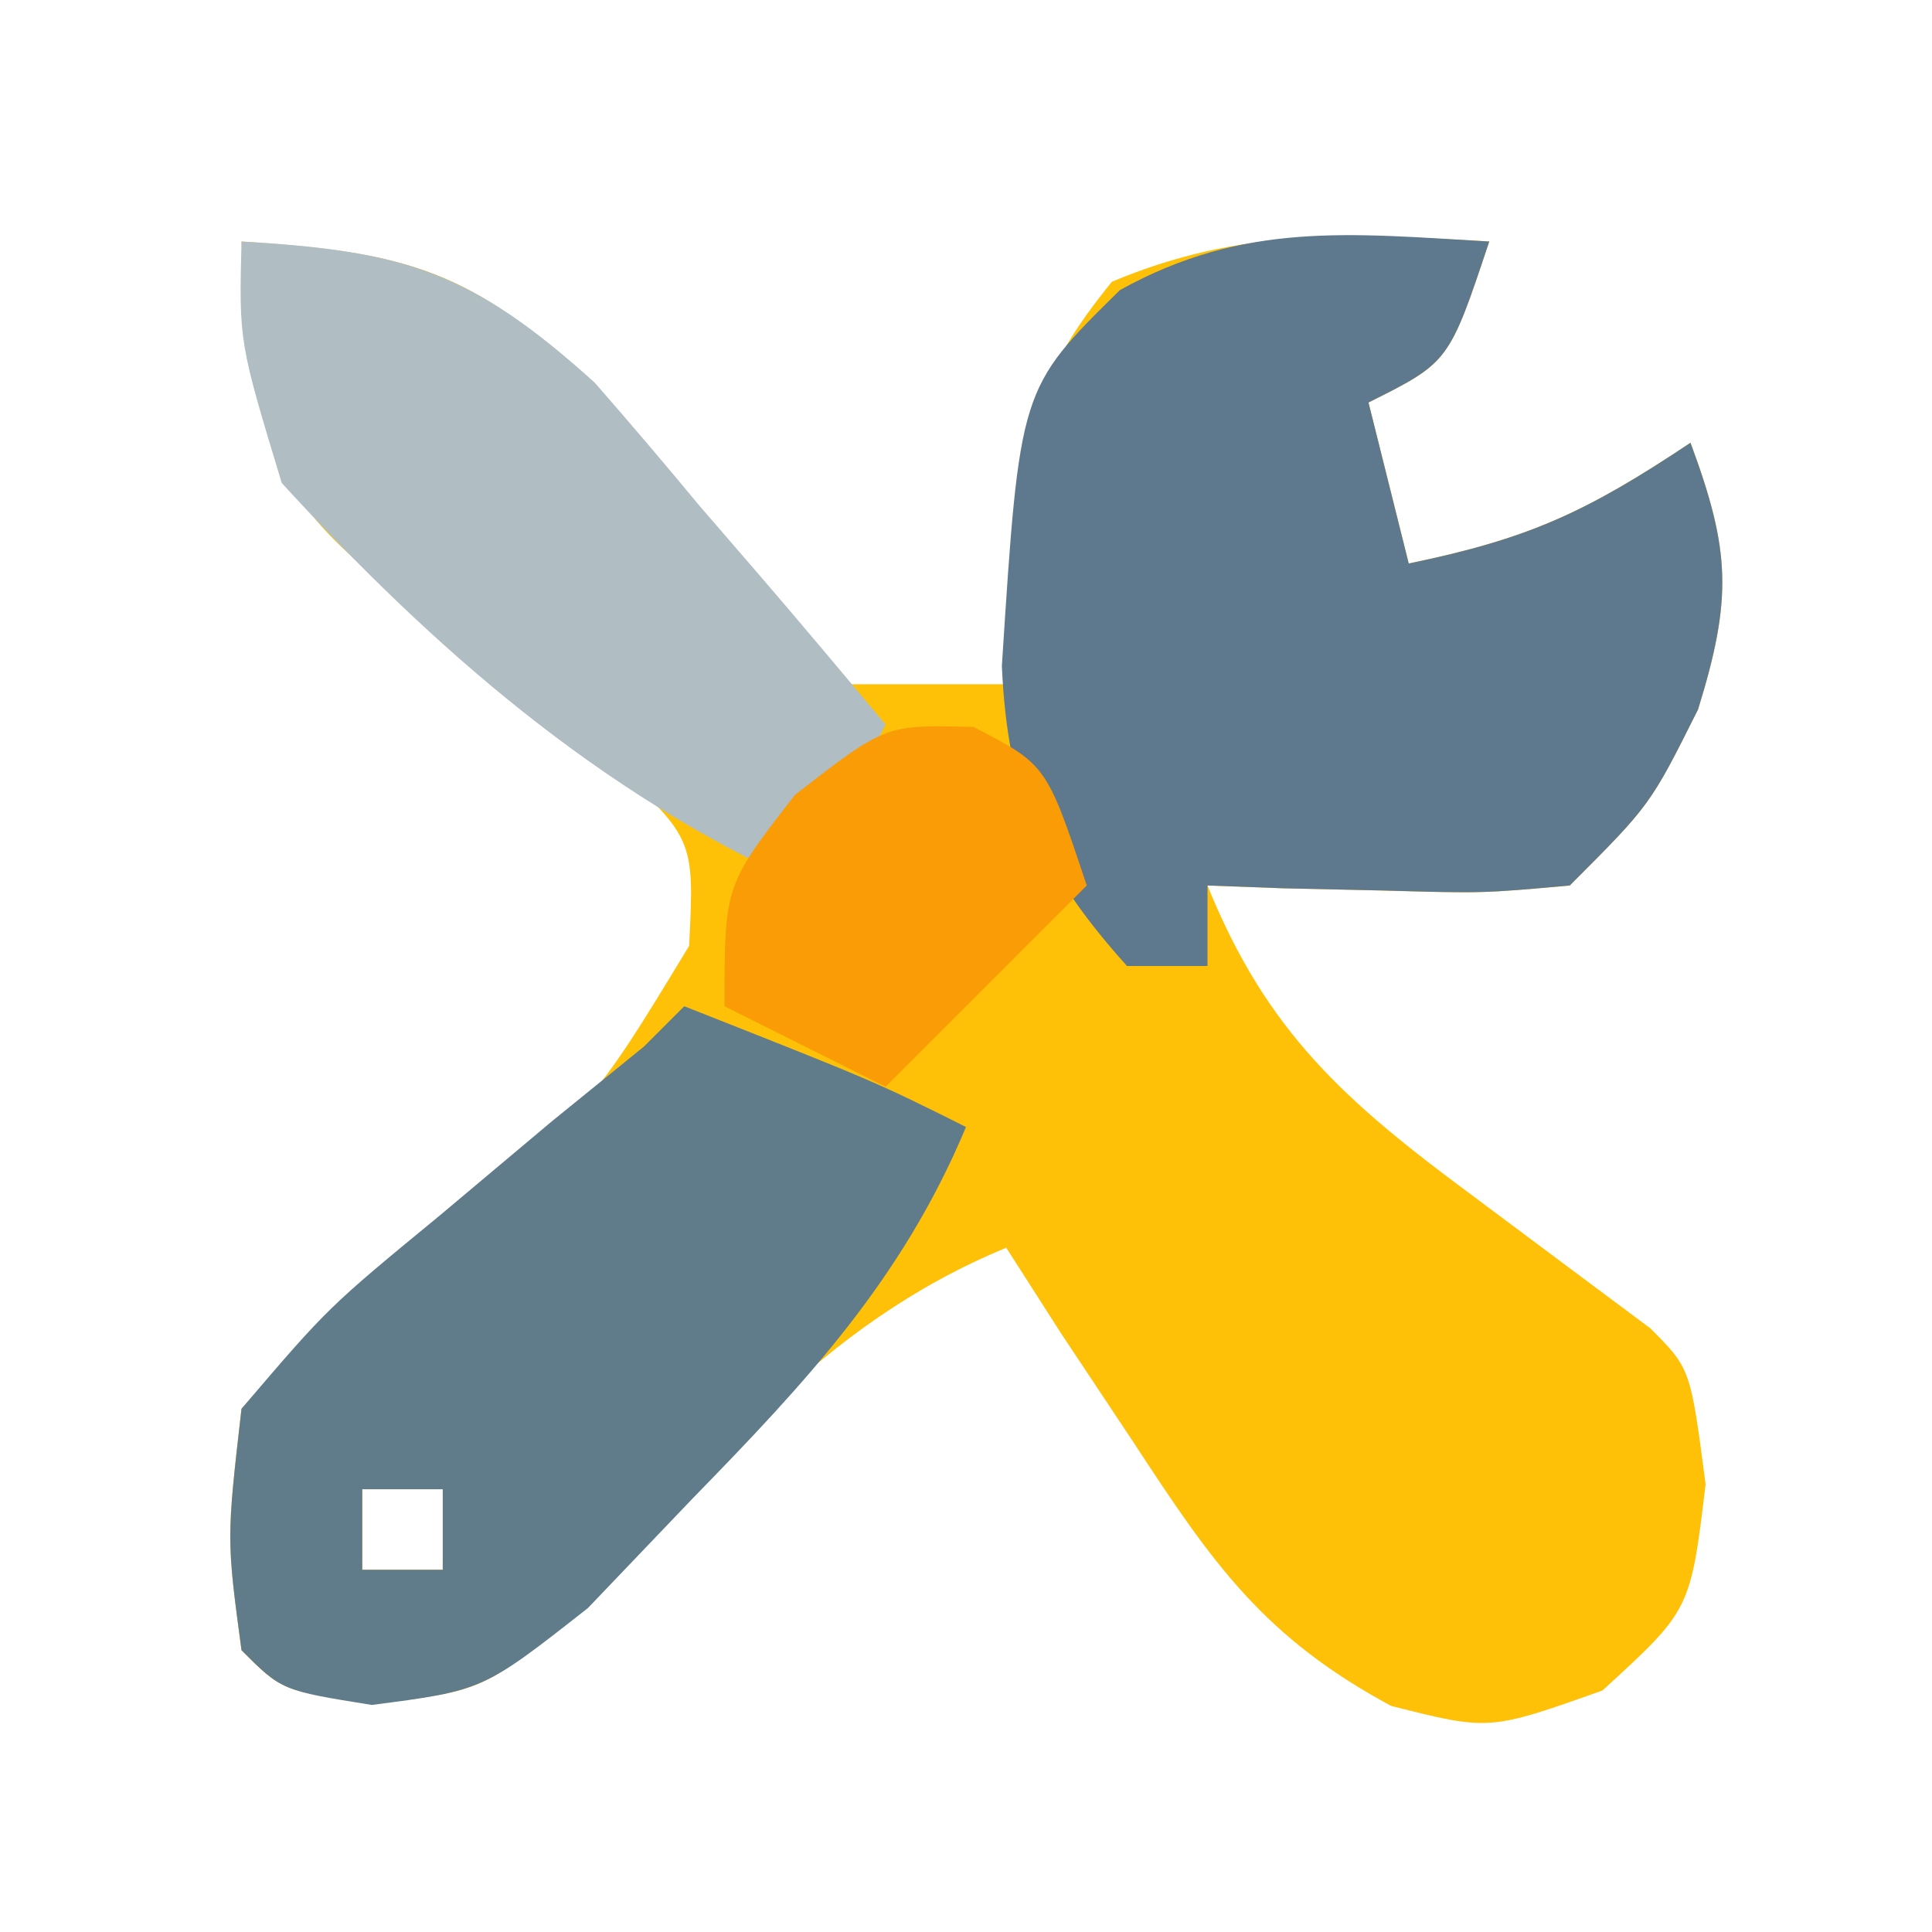
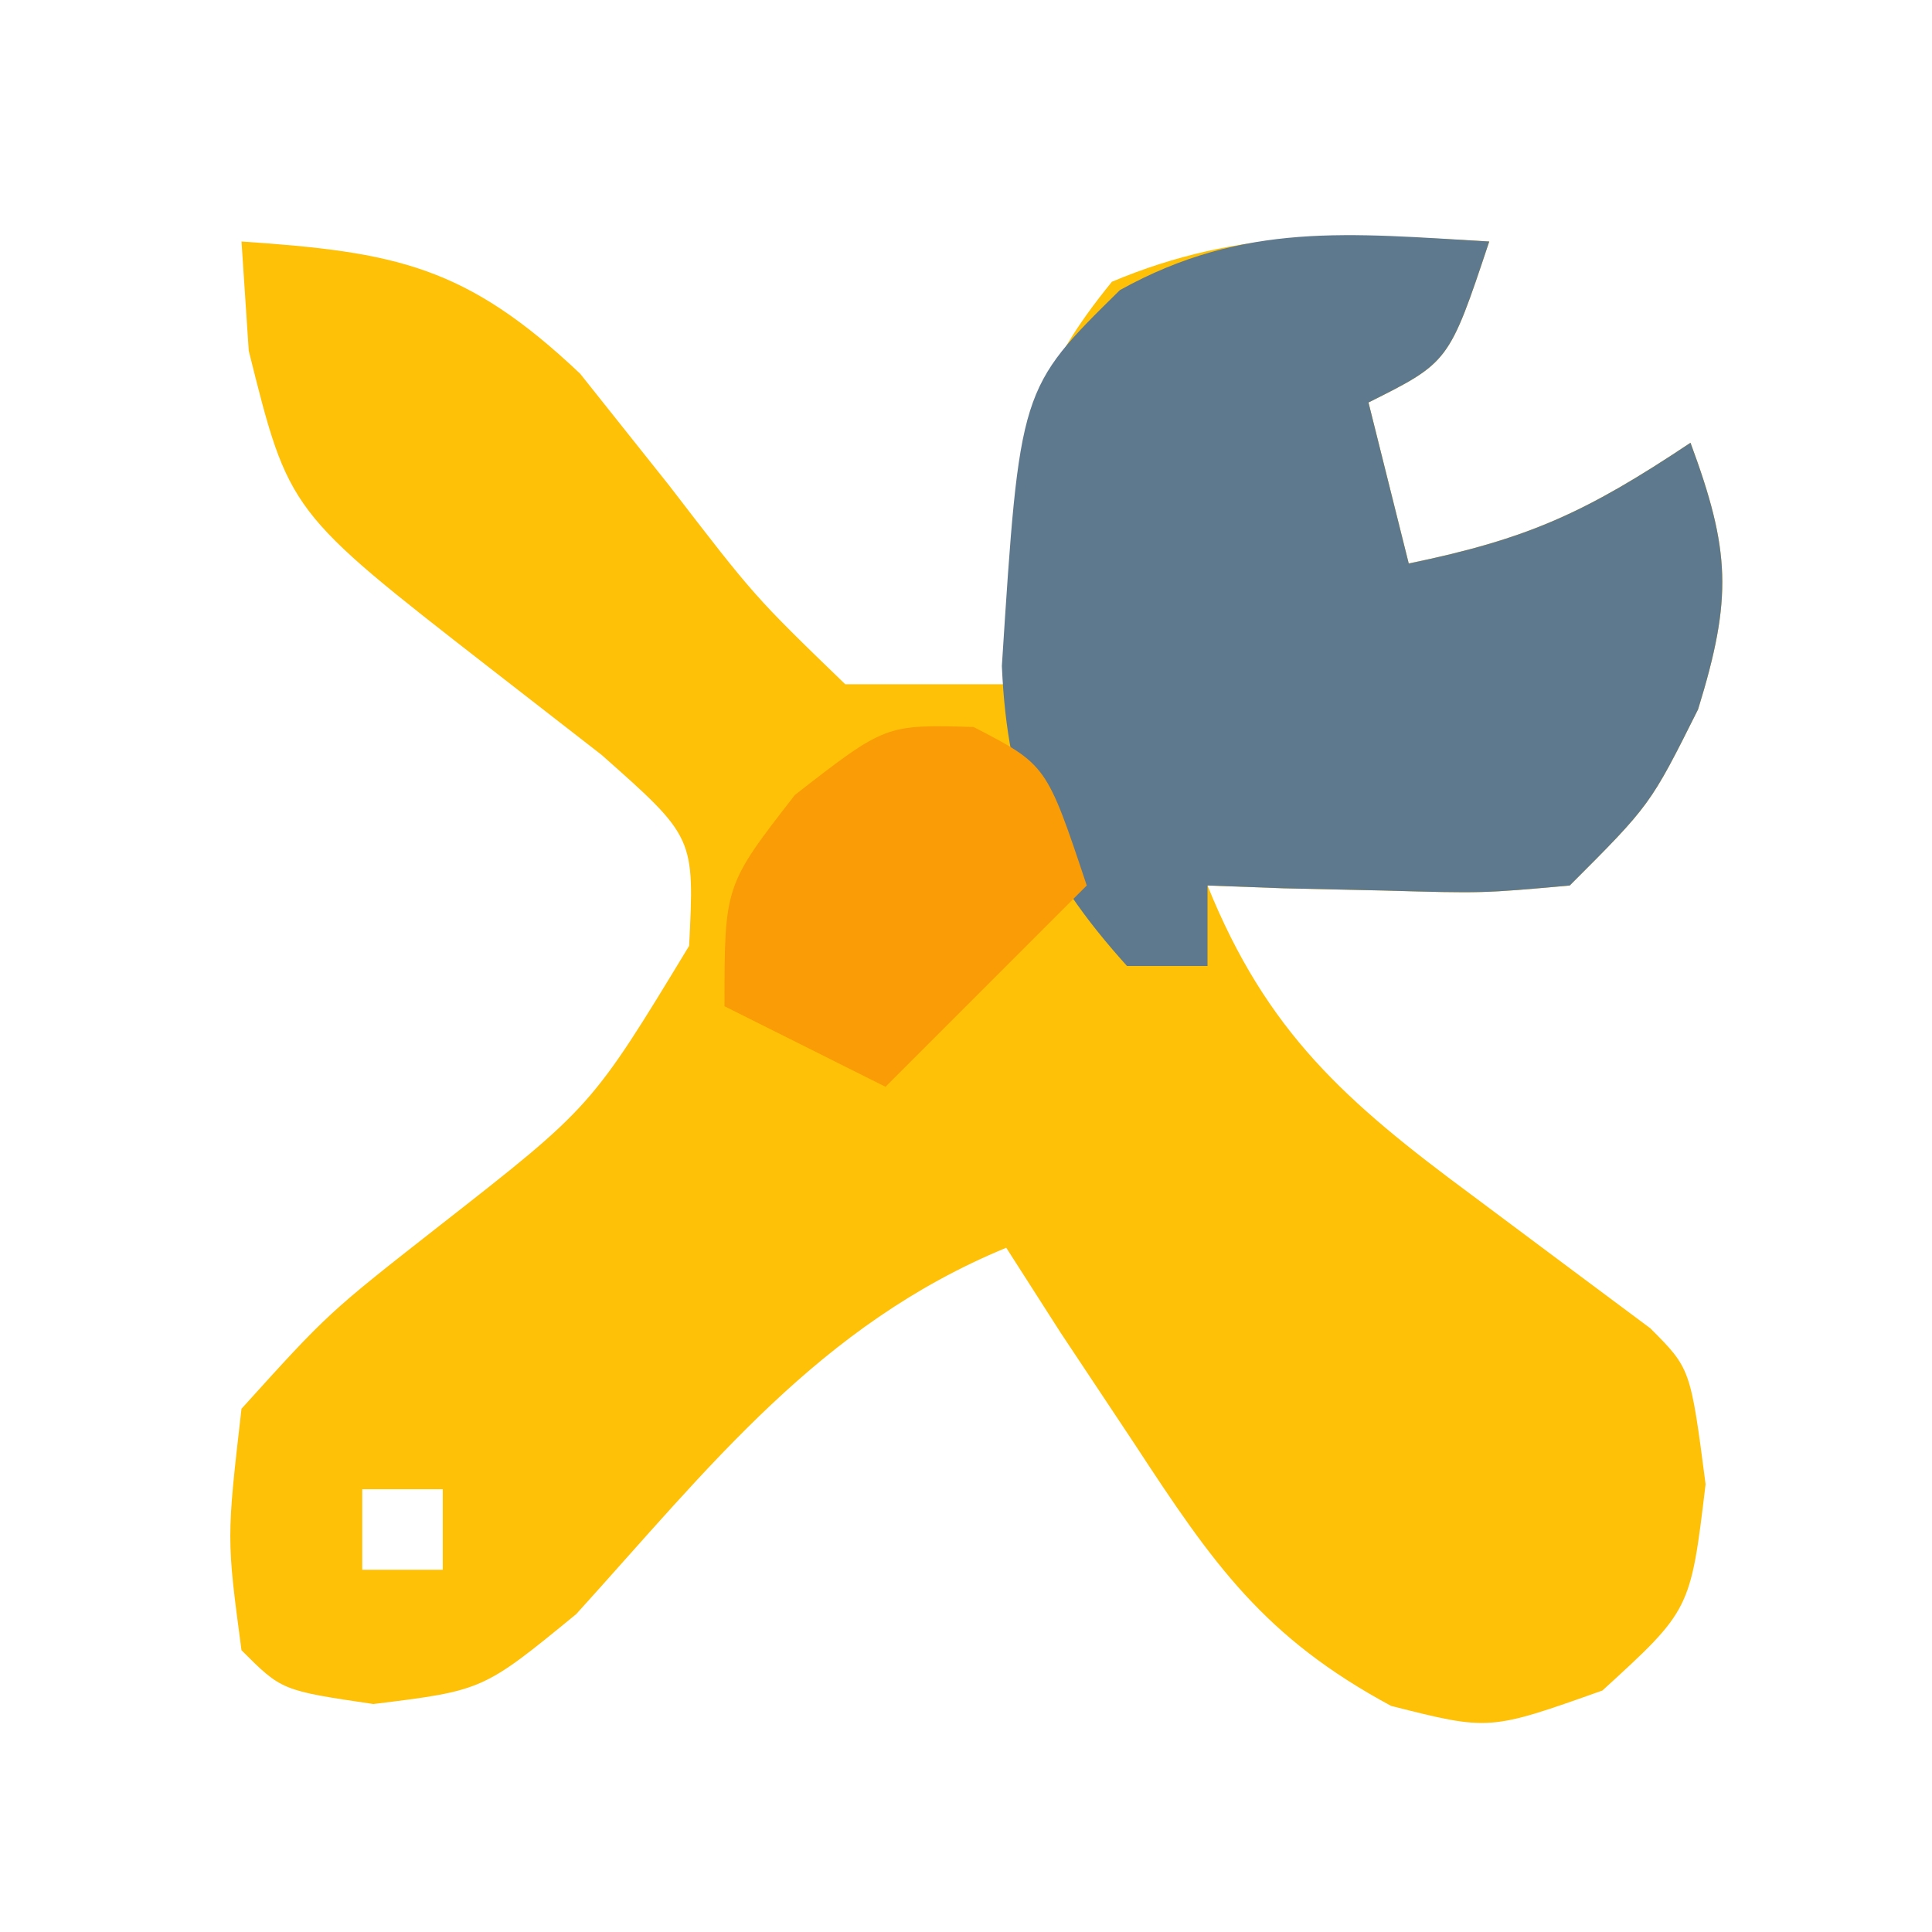
<svg xmlns="http://www.w3.org/2000/svg" version="1.1" width="48" height="48">
  <path d="M0 0 C3.833 0.26 5.58 0.602 8.414 3.285 C9.144 4.202 9.873 5.118 10.625 6.062 C12.748 8.823 12.748 8.823 15 11 C16.32 11 17.64 11 19 11 C19.082 9.742 19.165 8.484 19.25 7.188 C19.62 4.366 19.797 3.25 21.625 1 C24.829 -0.349 27.563 -0.198 31 0 C30 3 30 3 28 4 C28.33 5.32 28.66 6.64 29 8 C31.962 7.387 33.381 6.746 36 5 C36.99 7.673 37.046 8.852 36.188 11.625 C35 14 35 14 33 16 C30.836 16.195 30.836 16.195 28.375 16.125 C27.558 16.107 26.74 16.089 25.898 16.07 C25.272 16.047 24.645 16.024 24 16 C25.473 19.645 27.429 21.369 30.562 23.688 C31.368 24.289 32.174 24.891 33.004 25.512 C33.663 26.003 34.321 26.494 35 27 C36 28 36 28 36.375 30.875 C36 34 36 34 33.812 36 C31 37 31 37 28.562 36.383 C25.404 34.679 24.142 32.864 22.188 29.875 C21.583 28.965 20.978 28.055 20.355 27.117 C19.908 26.419 19.461 25.72 19 25 C14.353 26.918 11.633 30.445 8.316 34.102 C6 36 6 36 3.277 36.336 C1 36 1 36 0 35 C-0.371 32.223 -0.371 32.223 0 29 C2.152 26.621 2.152 26.621 4.938 24.438 C8.697 21.498 8.697 21.498 11.121 17.5 C11.257 14.801 11.257 14.801 8.945 12.754 C8.015 12.031 7.084 11.308 6.125 10.562 C1.177 6.711 1.177 6.711 0.18 2.715 C0.12 1.819 0.061 0.923 0 0 Z M3 31 C3 31.66 3 32.32 3 33 C3.66 33 4.32 33 5 33 C5 32.34 5 31.68 5 31 C4.34 31 3.68 31 3 31 Z " fill="#FEC107" transform="translate(6,6)" />
  <path d="M0 0 C-1 3 -1 3 -3 4 C-2.67 5.32 -2.34 6.64 -2 8 C0.962 7.387 2.381 6.746 5 5 C5.99 7.673 6.046 8.852 5.188 11.625 C4 14 4 14 2 16 C-0.164 16.195 -0.164 16.195 -2.625 16.125 C-3.442 16.107 -4.26 16.089 -5.102 16.07 C-5.728 16.047 -6.355 16.024 -7 16 C-7 16.66 -7 17.32 -7 18 C-7.66 18 -8.32 18 -9 18 C-11.144 15.618 -11.966 13.755 -12.109 10.547 C-11.666 3.655 -11.666 3.655 -9.176 1.207 C-6.09 -0.505 -3.461 -0.2 0 0 Z " fill="#5E798D" transform="translate(37,6)" />
-   <path d="M0 0 C4.75 1.875 4.75 1.875 7 3 C5.417 6.786 3.036 9.329 0.188 12.25 C-0.665 13.142 -1.517 14.034 -2.395 14.953 C-5 17 -5 17 -7.762 17.359 C-10 17 -10 17 -11 16 C-11.371 13.238 -11.371 13.238 -11 10 C-8.848 7.48 -8.848 7.48 -6.062 5.188 C-5.146 4.418 -4.229 3.648 -3.285 2.855 C-2.531 2.243 -1.777 1.631 -1 1 C-0.67 0.67 -0.34 0.34 0 0 Z M-8 12 C-8 12.66 -8 13.32 -8 14 C-7.34 14 -6.68 14 -6 14 C-6 13.34 -6 12.68 -6 12 C-6.66 12 -7.32 12 -8 12 Z " fill="#607C8A" transform="translate(17,25)" />
-   <path d="M0 0 C4.051 0.232 5.714 0.741 8.773 3.504 C9.655 4.511 10.522 5.531 11.375 6.562 C11.825 7.083 12.275 7.603 12.738 8.139 C13.839 9.415 14.921 10.706 16 12 C15.34 13.32 14.68 14.64 14 16 C8.88 13.704 4.768 10.119 1 6 C-0.062 2.5 -0.062 2.5 0 0 Z " fill="#B0BDC3" transform="translate(6,6)" />
  <path d="M0 0 C1.812 0.938 1.812 0.938 2.812 3.938 C1.163 5.588 -0.487 7.237 -2.188 8.938 C-3.507 8.277 -4.827 7.617 -6.188 6.938 C-6.188 3.938 -6.188 3.938 -4.438 1.688 C-2.188 -0.062 -2.188 -0.062 0 0 Z " fill="#FA9C05" transform="translate(24.188,18.062)" />
</svg>